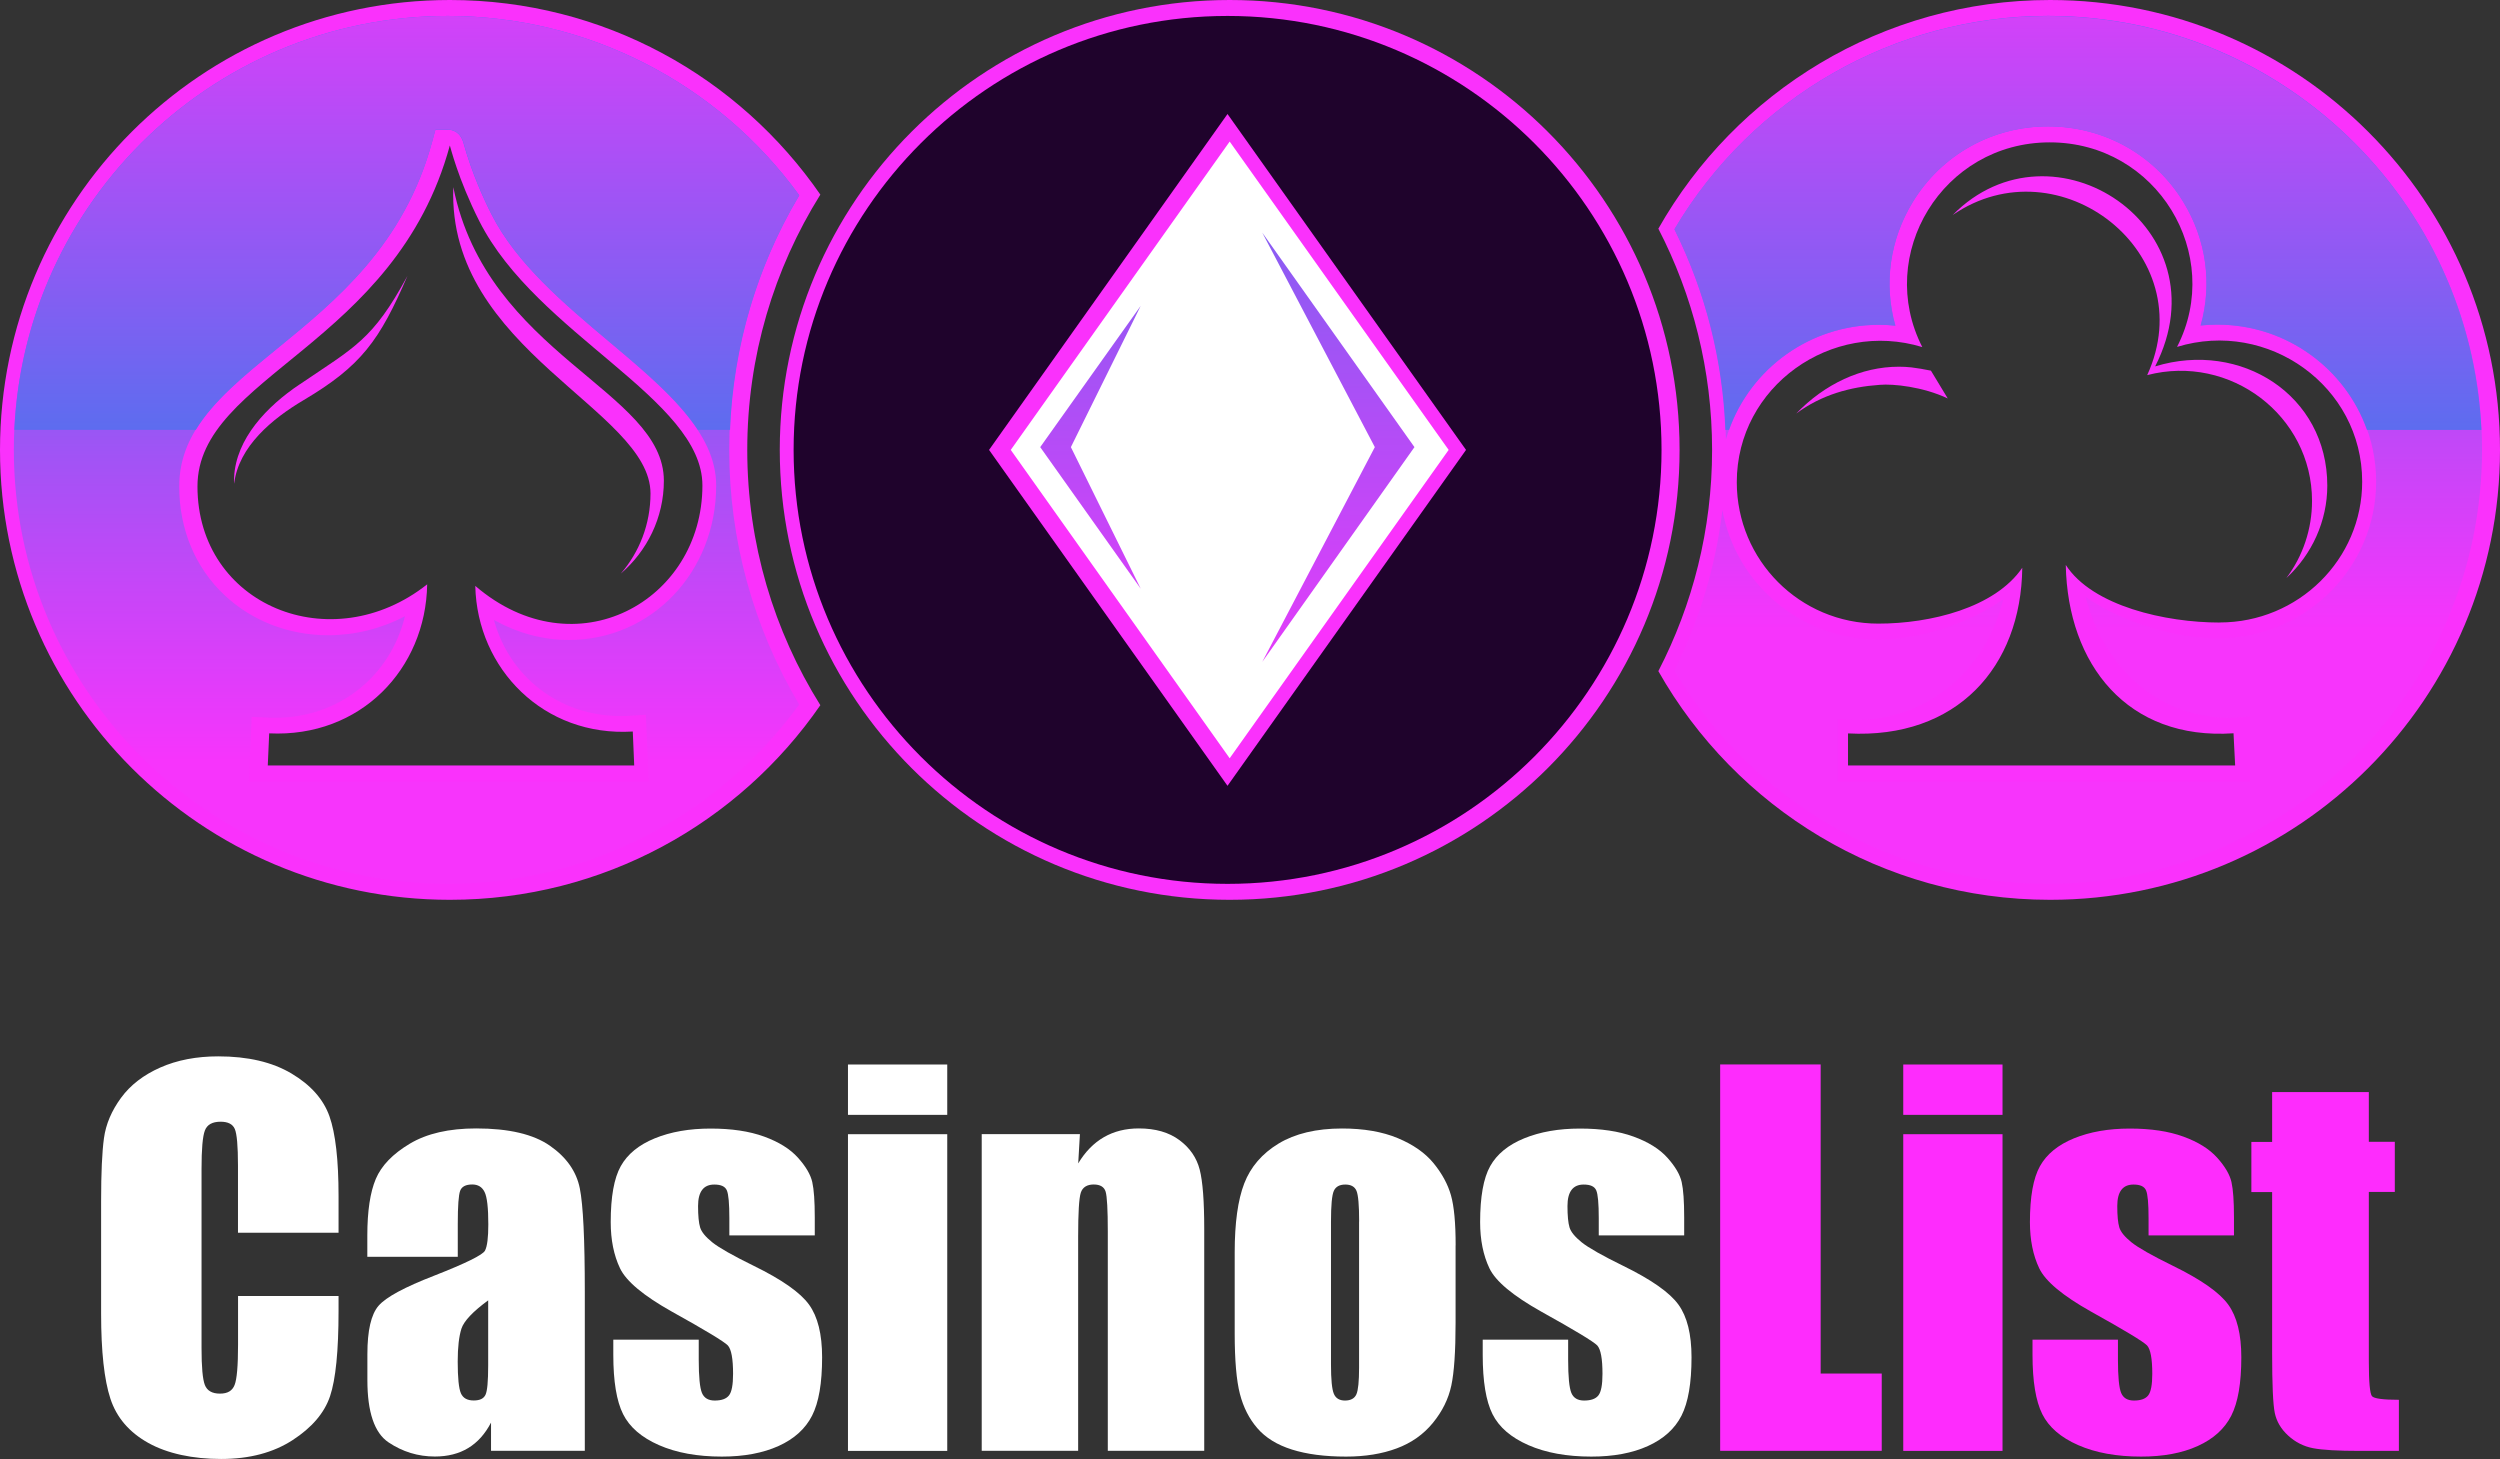
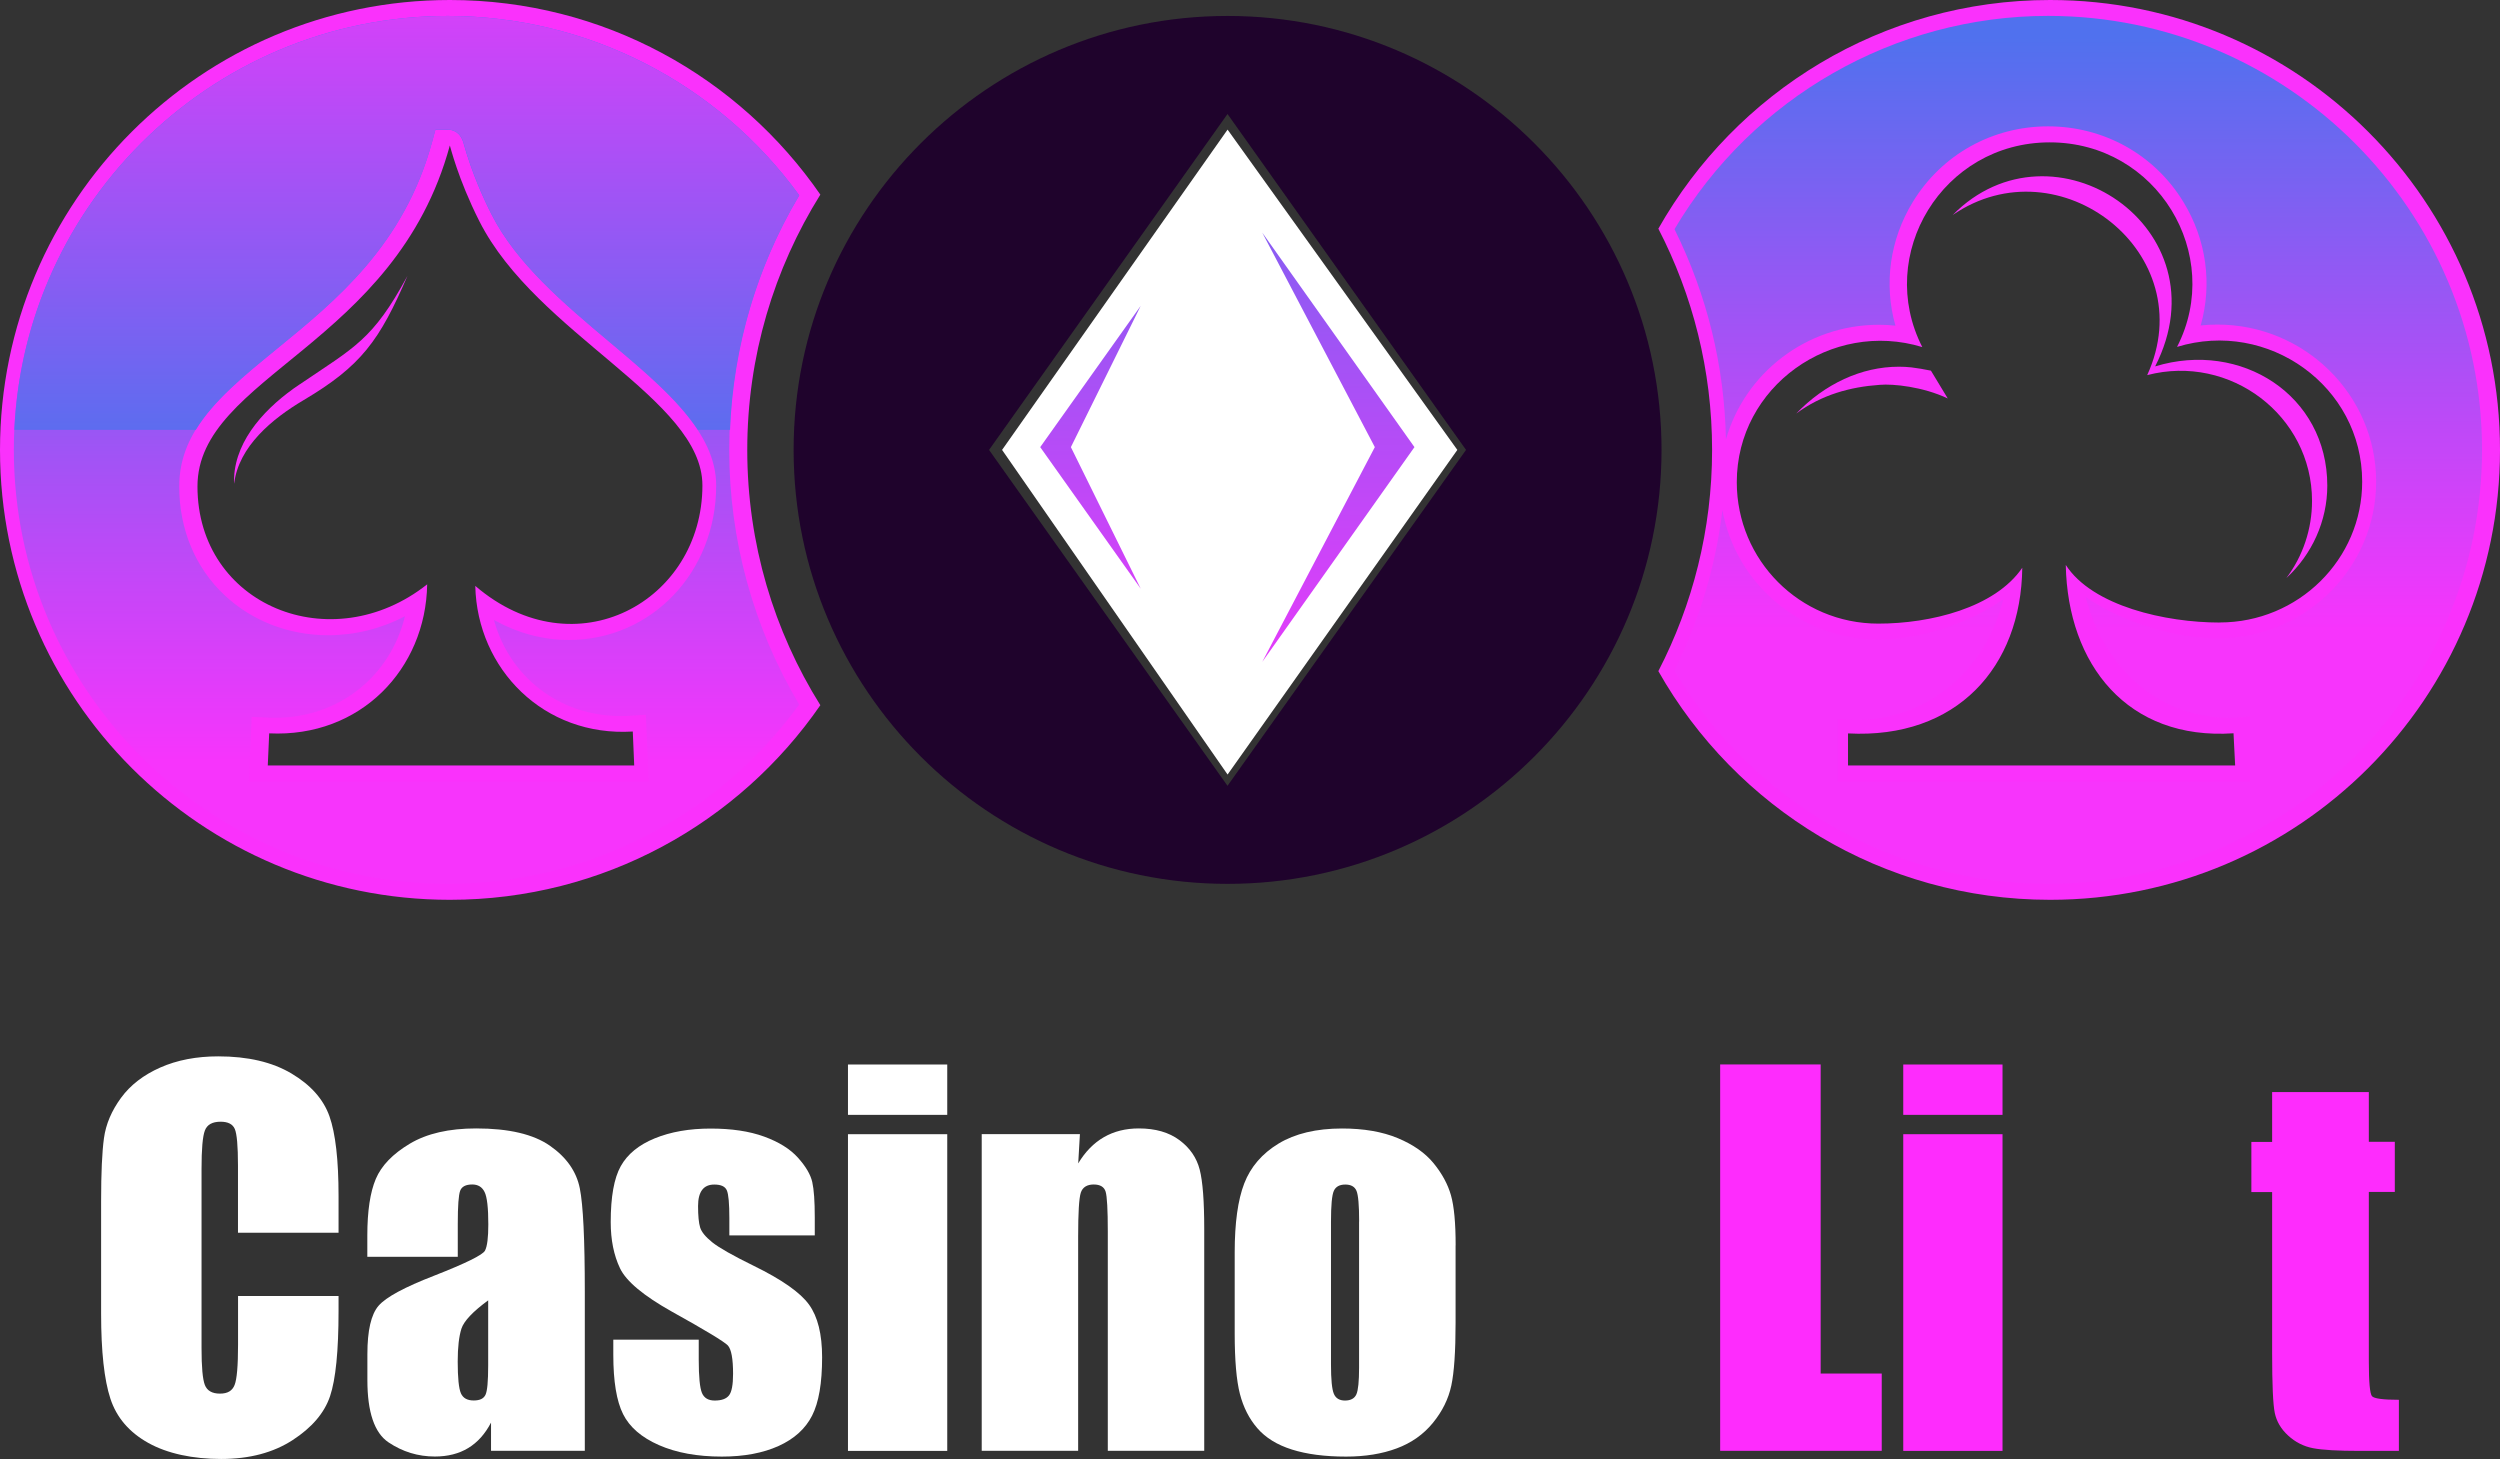
<svg xmlns="http://www.w3.org/2000/svg" xmlns:xlink="http://www.w3.org/1999/xlink" id="_Шар_2" data-name="Шар 2" viewBox="0 0 368.41 215">
  <rect x="0" y="0" width="368.41" height="215" fill="#333333" stroke="none" />
  <defs>
    <style>
      .cls-1 {
        fill: #fff;
      }

      .cls-2 {
        fill: url(#_Градієнт_без_назви_6-3);
      }

      .cls-3 {
        fill: url(#_Градієнт_без_назви_6);
      }

      .cls-4 {
        fill: #1f032c;
      }

      .cls-5 {
        fill: url(#_Градієнт_без_назви_6-6);
      }

      .cls-6 {
        fill: url(#_Градієнт_без_назви_6-5);
      }

      .cls-7 {
        fill: url(#_Градієнт_без_назви_6-4);
      }

      .cls-8 {
        fill: #fe2cfd;
      }

      .cls-9 {
        fill: #fa31fc;
      }

      .cls-10 {
        fill: url(#_Градієнт_без_назви_6-2);
      }
    </style>
    <linearGradient id="_Градієнт_без_назви_6" data-name="Градієнт без назви 6" x1="160.69" y1="-5.11" x2="160.69" y2="111.25" gradientUnits="userSpaceOnUse">
      <stop offset="0" stop-color="#5071ee" />
      <stop offset="1" stop-color="#f734fc" />
    </linearGradient>
    <linearGradient id="_Градієнт_без_назви_6-2" data-name="Градієнт без назви 6" x1="197.22" y1="-5.12" x2="197.22" y2="111.25" xlink:href="#_Градієнт_без_назви_6" />
    <linearGradient id="_Градієнт_без_назви_6-3" data-name="Градієнт без назви 6" x1="59.91" y1="24.92" x2="59.91" y2="112.13" xlink:href="#_Градієнт_без_назви_6" />
    <linearGradient id="_Градієнт_без_назви_6-4" data-name="Градієнт без назви 6" x1="306.25" y1="5.51" x2="306.25" y2="92.72" xlink:href="#_Градієнт_без_назви_6" />
    <linearGradient id="_Градієнт_без_назви_6-5" data-name="Градієнт без назви 6" x1="59.94" y1="70.08" x2="59.94" y2="-16.3" xlink:href="#_Градієнт_без_назви_6" />
    <linearGradient id="_Градієнт_без_назви_6-6" data-name="Градієнт без назви 6" x1="306.21" y1="70.08" x2="306.21" y2="-16.3" xlink:href="#_Градієнт_без_назви_6" />
  </defs>
  <g id="Layer_4" data-name="Layer 4">
    <g>
      <polygon class="cls-1" points="180.9 19.1 147.67 66.3 180.9 114.14 214.76 66.3 180.9 19.1" />
      <g>
        <g>
          <path class="cls-9" d="M44.16,56.64c-4.8,3.21-9.39,7.99-9.66,13.69-.03,.31-.03,.65,0,.96,.66-5.5,5.62-9.59,10.25-12.33,8.46-5.02,11.18-8.74,15.29-18.3-5.11,9.46-7.77,10.48-15.87,15.98Z" />
-           <path class="cls-9" d="M66.8,27.62c-.89,23.97,29.06,32.78,29.06,45.1,0,4.54-1.66,8.67-4.38,11.81,3.86-3.31,6.35-8.23,6.35-13.69,0-13.28-26.05-18.57-31.02-43.22Z" />
          <path class="cls-9" d="M317.6,53.98c10.39-20.38-15.11-37.25-29.85-22.29,15.66-10.79,36.89,5.63,28.67,23.59,12.18-3.18,24.29,5.94,24.29,18.54,0,4.13-1.34,8.13-3.79,11.37,3.79-3.48,6.04-8.43,6.04-13.62,0-13.35-12.73-21.44-25.36-17.58Z" />
          <path class="cls-9" d="M281.68,54.14c-.62-.07-1.24-.1-1.86-.1-5.52,0-10.91,2.53-15.12,6.9,3.73-2.77,7.97-3.93,12.32-4.23,1.93-.17,6.35,.27,10.01,2.01l-2.48-4.1c-.93-.2-2.07-.38-2.87-.48Z" />
          <path class="cls-9" d="M110.12,66.3c0-13.82,3.95-26.7,10.77-37.62C108.93,11.36,88.95,0,66.3,0,29.68,0,0,29.68,0,66.3s29.68,66.3,66.3,66.3c22.64,0,42.63-11.36,54.59-28.68-6.82-10.91-10.77-23.8-10.77-37.62Zm-40.08,20.06c.28,12.22,10.1,22.26,23.21,21.44l.21,5H39.46l.21-4.73c13.46,.65,23.08-9.5,23.28-21.96-14.11,11.16-33.85,3.12-33.85-14.43,0-16.25,29.18-20.77,37.19-50.24,.03,0,1.17,4.88,4.35,11.16,8.42,16.66,32.87,26.2,32.87,38.93,0,17.07-18.74,27.45-33.47,14.81Z" />
          <path class="cls-9" d="M302.11,0c-24.76,0-46.34,13.59-57.73,33.7,5.05,9.77,7.92,20.84,7.92,32.6s-2.87,22.83-7.92,32.6c11.39,20.12,32.96,33.7,57.73,33.7,36.62,0,66.3-29.68,66.3-66.3S338.72,0,302.11,0Zm24.98,91.74c-7.93,0-18.74-2.41-22.67-8.49,.28,14.68,9.09,25.87,24.72,24.81l.24,4.74h-57.05v-4.72c16.01,.85,25.51-9.76,25.68-24.41-4.04,5.91-13.55,8.23-21.21,8.23-11.6,0-20.86-9.37-20.86-20.84,0-14.1,13.95-24,27.34-19.91-6.97-13.62,2.98-30.17,18.78-30.17s25.73,16.52,18.76,30.14c13.39-4.1,27.28,5.76,27.28,19.86,0,11.47-9.41,20.75-21.01,20.75Z" />
          <polygon class="cls-3" points="153.29 65.89 168.1 86.75 157.81 65.89 168.1 45.07 153.29 65.89" />
          <polygon class="cls-10" points="208.44 65.89 186.01 34.28 202.6 65.89 186.01 97.54 208.44 65.89" />
-           <path class="cls-9" d="M181.21,0c-36.62,0-66.3,29.68-66.3,66.3s29.68,66.3,66.3,66.3,66.3-29.68,66.3-66.3S217.82,0,181.21,0Zm0,111.74l-32.26-45.44,32.26-45.44,32.27,45.44-32.27,45.44Z" />
          <path class="cls-2" d="M65.99,130.25c-35.26,0-63.95-28.69-63.95-63.95S30.73,2.35,65.99,2.35c20.51,0,39.75,9.85,51.78,26.43-6.75,11.34-10.31,24.28-10.31,37.52s3.56,26.18,10.31,37.52c-12.03,16.58-31.27,26.43-51.78,26.43Zm-29.3-15.06h58.9l-.41-9.86-2.39,.15c-.45,.03-.9,.04-1.34,.04-9.06,0-16.39-5.82-18.66-14.16,3.5,1.94,7.24,2.95,11.03,2.95,12.18,0,21.72-10,21.72-22.76,0-7.91-7.61-14.32-15.66-21.09-6.77-5.7-13.77-11.59-17.47-18.9-1.21-2.39-2.9-6.14-4.11-10.47-.48-1.72-1.67-1.98-2.34-1.98h-1.8l-.47,1.73c-4.15,15.27-14.13,23.41-22.93,30.6-7.7,6.28-14.35,11.71-14.35,20.25,0,6.28,2.36,11.96,6.66,16,4.06,3.82,9.49,5.92,15.29,5.92,3.93,0,7.76-.95,11.31-2.79-2.13,8.79-9.69,14.96-19.12,14.96-.36,0-.73,0-1.1-.03l-2.36-.11-.42,9.56Z" />
          <path class="cls-7" d="M301.8,130.25c-22.58,0-43.56-12.01-55.05-31.43,3.72-7.51,6.09-15.44,7.07-23.66,1.96,10.84,11.52,19.09,23,19.09,5.7,0,13.02-2.15,18.39-5.94-2.58,10.49-11.15,17.8-21.86,17.8-.44,0-2.51-.17-2.51-.17v9.25h60.71v-9.62s-2.29,.22-2.82,.22c-11.57,0-18.95-8.34-21.38-17.81,5.58,3.86,13.41,6.1,19.44,6.1,12.89,0,23.37-10.36,23.37-23.1s-10.49-23.15-23.4-23.15c-.82,0-1.65,.04-2.46,.13,1.73-6.08,.86-12.64-2.56-18.22-4.25-6.96-11.71-11.12-19.93-11.12s-15.66,4.16-19.92,11.12c-3.42,5.59-4.3,12.15-2.57,18.25-.81-.09-1.63-.13-2.44-.13-10.71,0-19.77,7.16-22.54,16.9-.22-10.86-2.77-21.27-7.58-30.99,11.5-19.42,32.48-31.43,55.05-31.43,35.27,0,63.95,28.69,63.95,63.95s-28.69,63.95-63.95,63.95Z" />
          <path class="cls-4" d="M180.9,130.25c-35.27,0-63.95-28.69-63.95-63.95S145.64,2.35,180.9,2.35s63.95,28.69,63.95,63.95-28.69,63.95-63.95,63.95Zm-35.15-63.95l35.14,49.5,35.15-49.5-35.15-49.5-35.14,49.5Z" />
          <path class="cls-6" d="M28.85,63.35c2.61-4.3,7.06-7.94,11.93-11.92,8.8-7.19,18.78-15.33,22.93-30.6l.47-1.73h1.8c.67,0,1.86,.26,2.34,1.98,1.21,4.33,2.9,8.09,4.11,10.47,3.69,7.31,10.69,13.2,17.47,18.9,5.1,4.29,10.01,8.43,12.94,12.9h4.74c.49-12.21,3.96-24.08,10.21-34.57C105.74,12.2,86.5,2.35,65.99,2.35,31.72,2.35,3.66,29.45,2.11,63.35H28.85Z" />
-           <path class="cls-5" d="M254.8,63.35c3.22-9.01,11.89-15.48,22.07-15.48,.82,0,1.63,.04,2.44,.13-1.73-6.09-.85-12.65,2.57-18.25,4.26-6.96,11.7-11.12,19.92-11.12s15.68,4.16,19.93,11.12c3.41,5.58,4.28,12.13,2.56,18.22,.82-.09,1.64-.13,2.46-.13,10.2,0,18.87,6.5,22.06,15.52h16.86c-1.55-33.9-29.6-61-63.88-61-22.58,0-43.56,12.01-55.05,31.43,4.6,9.29,7.11,19.23,7.52,29.57h.53Z" />
        </g>
        <g>
          <path class="cls-1" d="M49.88,181.66h-14.81v-9.9c0-2.88-.16-4.67-.47-5.39s-1.01-1.07-2.09-1.07c-1.22,0-1.99,.43-2.32,1.3-.33,.87-.49,2.74-.49,5.63v26.45c0,2.77,.16,4.57,.49,5.42,.33,.84,1.07,1.27,2.22,1.27s1.82-.42,2.16-1.27c.34-.85,.51-2.83,.51-5.96v-7.16h14.81v2.22c0,5.89-.42,10.07-1.25,12.54-.83,2.47-2.67,4.63-5.52,6.48-2.85,1.85-6.36,2.78-10.53,2.78s-7.91-.79-10.73-2.36-4.68-3.75-5.59-6.52-1.37-6.96-1.37-12.54v-16.63c0-4.1,.14-7.18,.42-9.23s1.12-4.03,2.51-5.93c1.39-1.9,3.33-3.39,5.8-4.48,2.47-1.09,5.32-1.64,8.53-1.64,4.36,0,7.96,.84,10.8,2.53,2.84,1.69,4.7,3.79,5.59,6.3,.89,2.52,1.34,6.43,1.34,11.75v5.41Z" />
          <path class="cls-1" d="M67.46,185.21h-13.33v-3.13c0-3.61,.42-6.39,1.25-8.35,.83-1.96,2.5-3.69,5.01-5.19,2.51-1.5,5.77-2.25,9.78-2.25,4.81,0,8.43,.85,10.87,2.55,2.44,1.7,3.9,3.79,4.4,6.26s.74,7.57,.74,15.28v23.42h-13.82v-4.16c-.87,1.67-1.99,2.92-3.36,3.75-1.37,.83-3.01,1.25-4.91,1.25-2.49,0-4.77-.7-6.84-2.09s-3.11-4.45-3.11-9.16v-3.83c0-3.49,.55-5.87,1.65-7.14,1.1-1.27,3.83-2.74,8.19-4.43,4.67-1.83,7.16-3.06,7.49-3.69,.33-.63,.49-1.92,.49-3.87,0-2.44-.18-4.03-.55-4.77-.36-.74-.97-1.11-1.81-1.11-.96,0-1.56,.31-1.79,.93-.23,.62-.35,2.23-.35,4.84v4.89Zm4.5,6.4c-2.27,1.66-3.59,3.06-3.96,4.18-.36,1.13-.55,2.74-.55,4.85,0,2.41,.16,3.97,.47,4.68s.94,1.06,1.88,1.06,1.47-.28,1.74-.83c.27-.55,.4-2,.4-4.34v-9.6Z" />
          <path class="cls-1" d="M120.07,182.05h-12.59v-2.53c0-2.16-.12-3.52-.37-4.1s-.86-.86-1.85-.86c-.8,0-1.39,.26-1.79,.79-.4,.53-.6,1.32-.6,2.37,0,1.43,.1,2.48,.3,3.15,.2,.67,.8,1.4,1.79,2.2,1,.8,3.04,1.96,6.14,3.48,4.13,2.02,6.83,3.92,8.12,5.7,1.29,1.78,1.93,4.37,1.93,7.77,0,3.8-.49,6.66-1.48,8.6s-2.63,3.42-4.94,4.47c-2.31,1.04-5.09,1.56-8.35,1.56-3.61,0-6.7-.56-9.27-1.69s-4.33-2.65-5.29-4.57c-.96-1.92-1.44-4.83-1.44-8.72v-2.25h12.59v2.95c0,2.51,.16,4.14,.47,4.89s.94,1.13,1.88,1.13c1.01,0,1.71-.25,2.11-.76,.4-.5,.6-1.56,.6-3.18,0-2.23-.26-3.62-.77-4.18-.54-.56-3.29-2.23-8.26-4.99-4.17-2.34-6.72-4.47-7.63-6.38s-1.37-4.18-1.37-6.8c0-3.73,.49-6.48,1.48-8.25s2.66-3.14,5.01-4.1,5.09-1.44,8.21-1.44,5.73,.39,7.9,1.18c2.17,.79,3.83,1.82,4.99,3.11s1.86,2.49,2.11,3.59,.37,2.83,.37,5.17v2.71Z" />
          <path class="cls-1" d="M139.59,156.87v7.42h-14.63v-7.42h14.63Zm0,10.27v46.67h-14.63v-46.67h14.63Z" />
          <path class="cls-1" d="M159.14,167.14l-.25,4.3c1.03-1.71,2.29-3,3.78-3.86,1.49-.86,3.21-1.29,5.15-1.29,2.44,0,4.43,.57,5.98,1.72s2.54,2.6,2.99,4.34,.67,4.66,.67,8.74v32.71h-14.21v-32.32c0-3.21-.11-5.17-.32-5.87s-.8-1.06-1.76-1.06-1.64,.4-1.9,1.21c-.26,.81-.39,2.97-.39,6.49v31.55h-14.21v-46.67h14.45Z" />
          <path class="cls-1" d="M214.5,183.53v11.43c0,4.2-.21,7.27-.63,9.23s-1.32,3.79-2.71,5.49-3.16,2.95-5.33,3.76-4.66,1.21-7.47,1.21c-3.14,0-5.8-.35-7.98-1.04s-3.87-1.73-5.08-3.13c-1.21-1.39-2.07-3.08-2.58-5.06s-.77-4.95-.77-8.91v-11.96c0-4.34,.47-7.73,1.41-10.16s2.63-4.4,5.06-5.87,5.56-2.22,9.35-2.22c3.19,0,5.93,.47,8.21,1.42s4.05,2.19,5.29,3.71,2.09,3.09,2.55,4.71,.69,4.08,.69,7.39Zm-14.21-3.52c0-2.39-.13-3.9-.39-4.52s-.81-.93-1.65-.93-1.41,.31-1.69,.93-.42,2.13-.42,4.52v21.07c0,2.2,.14,3.64,.42,4.31s.83,1,1.65,1,1.4-.3,1.67-.91,.4-1.92,.4-3.94v-21.52Z" />
-           <path class="cls-1" d="M248.19,182.05h-12.59v-2.53c0-2.16-.12-3.52-.37-4.1s-.86-.86-1.85-.86c-.8,0-1.39,.26-1.79,.79s-.6,1.32-.6,2.37c0,1.43,.1,2.48,.3,3.15s.8,1.4,1.79,2.2,3.04,1.96,6.14,3.48c4.13,2.02,6.83,3.92,8.12,5.7s1.93,4.37,1.93,7.77c0,3.8-.49,6.66-1.48,8.6s-2.63,3.42-4.94,4.47-5.09,1.56-8.35,1.56c-3.61,0-6.7-.56-9.27-1.69s-4.33-2.65-5.29-4.57-1.44-4.83-1.44-8.72v-2.25h12.59v2.95c0,2.51,.16,4.14,.47,4.89s.94,1.13,1.88,1.13c1.01,0,1.71-.25,2.11-.76s.6-1.56,.6-3.18c0-2.23-.26-3.62-.77-4.18-.54-.56-3.29-2.23-8.26-4.99-4.17-2.34-6.72-4.47-7.63-6.38s-1.37-4.18-1.37-6.8c0-3.73,.49-6.48,1.48-8.25s2.66-3.14,5.01-4.1,5.09-1.44,8.21-1.44,5.73,.39,7.9,1.18,3.83,1.82,4.99,3.11,1.86,2.49,2.11,3.59,.37,2.83,.37,5.17v2.71Z" />
          <path class="cls-8" d="M268.3,156.87v45.54h9v11.39h-23.81v-56.94h14.81Z" />
          <path class="cls-8" d="M295.1,156.87v7.42h-14.63v-7.42h14.63Zm0,10.27v46.67h-14.63v-46.67h14.63Z" />
-           <path class="cls-8" d="M329.21,182.05h-12.59v-2.53c0-2.16-.12-3.52-.37-4.1s-.86-.86-1.85-.86c-.8,0-1.39,.26-1.79,.79s-.6,1.32-.6,2.37c0,1.43,.1,2.48,.3,3.15s.8,1.4,1.79,2.2,3.04,1.96,6.14,3.48c4.13,2.02,6.83,3.92,8.12,5.7s1.93,4.37,1.93,7.77c0,3.8-.49,6.66-1.48,8.6s-2.63,3.42-4.94,4.47-5.09,1.56-8.35,1.56c-3.61,0-6.7-.56-9.27-1.69s-4.33-2.65-5.29-4.57c-.96-1.92-1.44-4.83-1.44-8.72v-2.25h12.59v2.95c0,2.51,.16,4.14,.47,4.89s.94,1.13,1.88,1.13c1.01,0,1.71-.25,2.11-.76s.6-1.56,.6-3.18c0-2.23-.26-3.62-.77-4.18-.54-.56-3.29-2.23-8.26-4.99-4.17-2.34-6.72-4.47-7.63-6.38s-1.37-4.18-1.37-6.8c0-3.73,.49-6.48,1.48-8.25s2.66-3.14,5.01-4.1,5.09-1.44,8.21-1.44,5.73,.39,7.9,1.18,3.83,1.82,4.99,3.11,1.86,2.49,2.11,3.59,.37,2.83,.37,5.17v2.71Z" />
          <path class="cls-8" d="M349.08,160.91v7.35h3.83v7.39h-3.83v24.97c0,3.07,.16,4.78,.47,5.13s1.64,.53,3.96,.53v7.53h-5.73c-3.24,0-5.54-.13-6.93-.4s-2.6-.89-3.66-1.86-1.71-2.09-1.97-3.34-.39-4.2-.39-8.84v-23.7h-3.06v-7.39h3.06v-7.35h14.24Z" />
        </g>
      </g>
    </g>
  </g>
</svg>